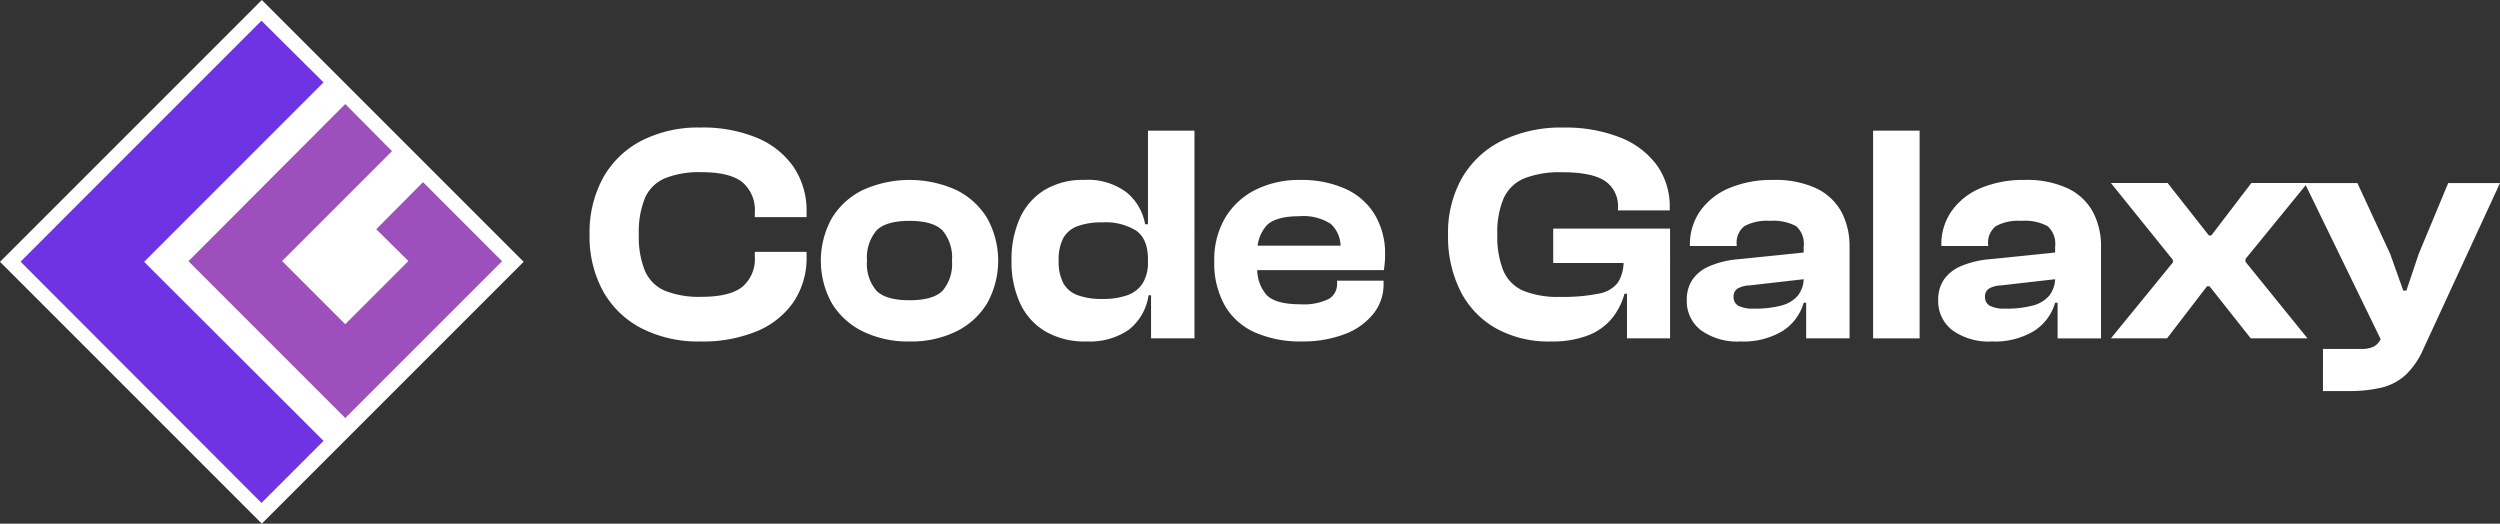
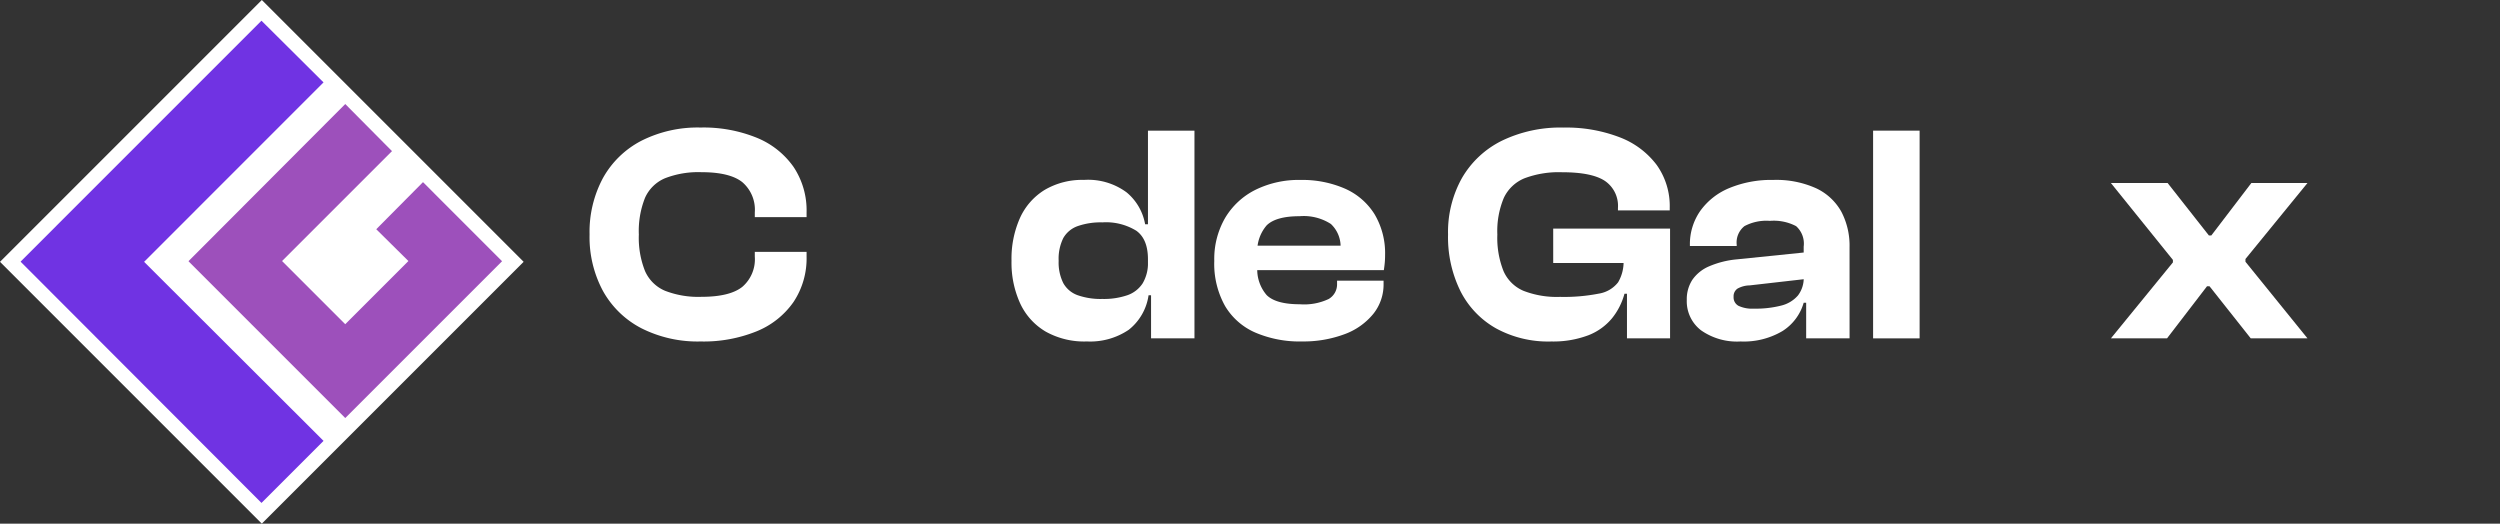
<svg xmlns="http://www.w3.org/2000/svg" width="353" height="73.938" viewBox="0 0 353 73.938">
  <rect x="0" y="0" width="353" height="73.938" fill="#333333" stroke="none" />
  <defs>
    <clipPath id="clip-path">
      <rect id="Rectangle_7" data-name="Rectangle 7" width="353" height="73.938" fill="none" />
    </clipPath>
  </defs>
  <g id="code-galaxy-logo" transform="translate(0 0)">
    <rect id="Rectangle_5" data-name="Rectangle 5" width="52.282" height="52.282" transform="translate(0 36.969) rotate(-45)" fill="#fff" />
    <path id="Path_1" data-name="Path 1" d="M24.183,40.8,49.519,66.08l-8.762,8.762L6.765,40.8v-.053L40.757,6.754l8.762,8.709Z" transform="translate(-3.836 -3.829)" fill="#7033e3" />
    <path id="Path_2" data-name="Path 2" d="M105.765,56.117,83.623,78.259,61.508,56.144v-.053L83.623,33.922l6.6,6.651L74.7,56.091l8.92,8.92,8.92-8.92L88,51.6l6.6-6.65Z" transform="translate(-34.873 -19.233)" fill="#9d50bb" />
    <g id="Group_7" data-name="Group 7">
      <g id="Group_6" data-name="Group 6" clip-path="url(#clip-path)">
        <path id="Path_3" data-name="Path 3" d="M207.911,71.795a17.616,17.616,0,0,1-8.34-1.861,13.081,13.081,0,0,1-5.429-5.254,16.056,16.056,0,0,1-1.9-7.99,16.062,16.062,0,0,1,1.9-7.989,13.087,13.087,0,0,1,5.429-5.253,17.626,17.626,0,0,1,8.34-1.861,19.958,19.958,0,0,1,7.946,1.445,11.771,11.771,0,0,1,5.188,4.115,11.071,11.071,0,0,1,1.839,6.435v.657h-7.311v-.657a5.131,5.131,0,0,0-1.773-4.29q-1.773-1.4-5.757-1.4a12.973,12.973,0,0,0-5.144.854,5.375,5.375,0,0,0-2.824,2.757,12.629,12.629,0,0,0-.876,5.188,12.653,12.653,0,0,0,.876,5.166,5.358,5.358,0,0,0,2.824,2.78,12.974,12.974,0,0,0,5.144.853q3.983,0,5.757-1.4a5.132,5.132,0,0,0,1.773-4.29v-.657h7.311V59.8a11.1,11.1,0,0,1-1.839,6.413,11.71,11.71,0,0,1-5.188,4.137,19.95,19.95,0,0,1-7.946,1.445" transform="translate(-108.995 -23.579)" fill="#fff" />
-         <path id="Path_4" data-name="Path 4" d="M280.179,81.482a14.542,14.542,0,0,1-6.545-1.4,10.538,10.538,0,0,1-4.4-3.962,12.368,12.368,0,0,1,0-12.083,10.544,10.544,0,0,1,4.4-3.962,16.041,16.041,0,0,1,13.112,0,10.572,10.572,0,0,1,4.378,3.962,12.366,12.366,0,0,1,0,12.083,10.567,10.567,0,0,1-4.378,3.962,14.508,14.508,0,0,1-6.567,1.4m0-5.822q3.326,0,4.662-1.335a5.775,5.775,0,0,0,1.335-4.225,5.928,5.928,0,0,0-1.335-4.29q-1.336-1.356-4.662-1.357t-4.662,1.357a5.928,5.928,0,0,0-1.336,4.29,5.775,5.775,0,0,0,1.336,4.225q1.335,1.336,4.662,1.335" transform="translate(-151.757 -33.266)" fill="#fff" />
        <path id="Path_5" data-name="Path 5" d="M340.429,72.368a11.149,11.149,0,0,1-5.779-1.4A9.01,9.01,0,0,1,331.06,67a13.809,13.809,0,0,1-1.225-6.019,14.127,14.127,0,0,1,1.2-6.064,9,9,0,0,1,3.5-3.962,10.443,10.443,0,0,1,5.538-1.4,9.133,9.133,0,0,1,6,1.751,7.517,7.517,0,0,1,2.627,4.509h1.226v4.947H349.1q0-2.846-1.642-4.028a8.154,8.154,0,0,0-4.794-1.182,9.862,9.862,0,0,0-3.48.525,3.792,3.792,0,0,0-2.036,1.685,6.576,6.576,0,0,0-.657,3.218,6.489,6.489,0,0,0,.657,3.152,3.768,3.768,0,0,0,2.036,1.707,9.882,9.882,0,0,0,3.48.525,10.262,10.262,0,0,0,3.524-.525,4.226,4.226,0,0,0,2.167-1.685,5.562,5.562,0,0,0,.744-3.043h.831l.438,4.728h-1.182a7.581,7.581,0,0,1-2.8,4.881,9.712,9.712,0,0,1-5.954,1.642m15.235-.438h-6.129V65.451l-.437-.569V42.6h6.566Z" transform="translate(-187.009 -24.152)" fill="#fff" />
        <path id="Path_6" data-name="Path 6" d="M408.254,81.483a15.911,15.911,0,0,1-6.436-1.226,9.252,9.252,0,0,1-4.334-3.765,12.187,12.187,0,0,1-1.532-6.391,11.589,11.589,0,0,1,1.532-6.064,10.364,10.364,0,0,1,4.268-3.961,13.794,13.794,0,0,1,6.369-1.4A15.035,15.035,0,0,1,414.4,59.9a9.371,9.371,0,0,1,4.181,3.611,10.755,10.755,0,0,1,1.488,5.8q0,.57-.044,1.051t-.131,1.051H400.2V67.955h15.06L413.77,70.1V68.48a4.352,4.352,0,0,0-1.357-3.59,7.079,7.079,0,0,0-4.422-1.094q-3.327,0-4.64,1.291a5.54,5.54,0,0,0-1.313,4.094v1.664a5.536,5.536,0,0,0,1.313,4.092q1.313,1.292,4.684,1.292a8.084,8.084,0,0,0,4.072-.745,2.386,2.386,0,0,0,1.182-2.145V72.9h6.567v.482a6.617,6.617,0,0,1-1.445,4.2,9.394,9.394,0,0,1-4.05,2.867,16.581,16.581,0,0,1-6.107,1.029" transform="translate(-224.496 -33.267)" fill="#fff" />
        <path id="Path_7" data-name="Path 7" d="M486.67,71.8a15.337,15.337,0,0,1-7.727-1.86,12.527,12.527,0,0,1-5.013-5.254,17.2,17.2,0,0,1-1.751-7.99,15.632,15.632,0,0,1,1.97-7.989,13.327,13.327,0,0,1,5.625-5.253,18.943,18.943,0,0,1,8.69-1.861,20.976,20.976,0,0,1,7.968,1.379,11.78,11.78,0,0,1,5.21,3.9,10,10,0,0,1,1.839,6.064v.35H496.17v-.35a4.256,4.256,0,0,0-1.839-3.809q-1.839-1.226-6.042-1.226a13.723,13.723,0,0,0-5.319.854,5.543,5.543,0,0,0-2.911,2.758,12.1,12.1,0,0,0-.919,5.188,12.651,12.651,0,0,0,.876,5.166,5.361,5.361,0,0,0,2.824,2.78,12.982,12.982,0,0,0,5.144.853,25.313,25.313,0,0,0,5.472-.459,4.307,4.307,0,0,0,2.736-1.6,5.687,5.687,0,0,0,.766-3.2V58.924l6.566-.045v.657l-5.6,5.516h-.832a9.456,9.456,0,0,1-1.751,3.459,8.159,8.159,0,0,1-3.349,2.408,14.031,14.031,0,0,1-5.319.876m16.855-11.076h-16.5V55.86h16.5Zm0,10.638h-6.085V63.433l-.481-.788V56.3h6.566Z" transform="translate(-267.715 -23.58)" fill="#fff" />
        <path id="Path_8" data-name="Path 8" d="M557.6,81.483a8.805,8.805,0,0,1-5.56-1.576,5.155,5.155,0,0,1-2.014-4.29,5.013,5.013,0,0,1,.788-2.845,5.494,5.494,0,0,1,2.364-1.9,12.926,12.926,0,0,1,3.94-.986l9.85-1.007v3.765l-8.056.92a3.64,3.64,0,0,0-1.729.459,1.3,1.3,0,0,0-.547,1.16,1.347,1.347,0,0,0,.7,1.27,4.526,4.526,0,0,0,2.145.394,14.448,14.448,0,0,0,3.9-.438,4.539,4.539,0,0,0,2.342-1.422,4.043,4.043,0,0,0,.81-2.649l.613-.044V76.01h-.613a7,7,0,0,1-3,4.005,10.722,10.722,0,0,1-5.932,1.467m15.41-.438h-6.129v-5.21l-.35-.087V68.086a3.3,3.3,0,0,0-1.073-2.889,6.778,6.778,0,0,0-3.7-.744,6.582,6.582,0,0,0-3.59.744,2.948,2.948,0,0,0-1.094,2.627V68h-6.61v-.131a8.2,8.2,0,0,1,1.445-4.794A9.453,9.453,0,0,1,556,59.834a15.459,15.459,0,0,1,6.239-1.16,13.64,13.64,0,0,1,6.063,1.182,7.9,7.9,0,0,1,3.546,3.3,10.307,10.307,0,0,1,1.16,5.013Z" transform="translate(-311.852 -33.267)" fill="#fff" />
        <rect id="Rectangle_6" data-name="Rectangle 6" width="6.567" height="29.332" transform="translate(264.482 18.446)" fill="#fff" />
-         <path id="Path_9" data-name="Path 9" d="M639.586,81.483a8.805,8.805,0,0,1-5.56-1.576,5.155,5.155,0,0,1-2.014-4.29,5.013,5.013,0,0,1,.788-2.845,5.492,5.492,0,0,1,2.364-1.9,12.925,12.925,0,0,1,3.94-.986l9.85-1.007v3.765l-8.056.92a3.641,3.641,0,0,0-1.729.459,1.3,1.3,0,0,0-.547,1.16,1.347,1.347,0,0,0,.7,1.27,4.527,4.527,0,0,0,2.145.394,14.448,14.448,0,0,0,3.9-.438,4.539,4.539,0,0,0,2.342-1.422,4.043,4.043,0,0,0,.81-2.649l.613-.044V76.01h-.613a7,7,0,0,1-3,4.005,10.721,10.721,0,0,1-5.932,1.467M655,81.045h-6.129v-5.21l-.35-.087V68.086a3.3,3.3,0,0,0-1.073-2.889,6.779,6.779,0,0,0-3.7-.744,6.582,6.582,0,0,0-3.59.744,2.948,2.948,0,0,0-1.094,2.627V68h-6.61v-.131a8.2,8.2,0,0,1,1.445-4.794,9.454,9.454,0,0,1,4.093-3.239,15.459,15.459,0,0,1,6.238-1.16,13.64,13.64,0,0,1,6.063,1.182,7.9,7.9,0,0,1,3.546,3.3A10.308,10.308,0,0,1,655,68.174Z" transform="translate(-358.337 -33.267)" fill="#fff" />
        <path id="Path_10" data-name="Path 10" d="M696.247,81.617h-7.924l8.756-10.726v-.35l-8.756-10.857h8.011l5.822,7.4h.35l5.647-7.4h7.924L707.323,70.41V70.8l8.756,10.813h-8.011l-5.822-7.355h-.35Z" transform="translate(-390.264 -33.84)" fill="#fff" />
-         <path id="Path_11" data-name="Path 11" d="M757.682,89.06h-3.59V83.106h5.385a3.8,3.8,0,0,0,1.839-.35,2.552,2.552,0,0,0,1.007-1.225l.92-2.145-.657,3.064L751.509,59.685h7.443l4.64,10.025,1.839,5.166h.438l1.751-5.209,4.159-9.982h7.311L768.233,83.194a11.133,11.133,0,0,1-2.452,3.568,7.7,7.7,0,0,1-3.371,1.795,19.332,19.332,0,0,1-4.728.5" transform="translate(-426.089 -33.84)" fill="#fff" />
      </g>
    </g>
  </g>
</svg>